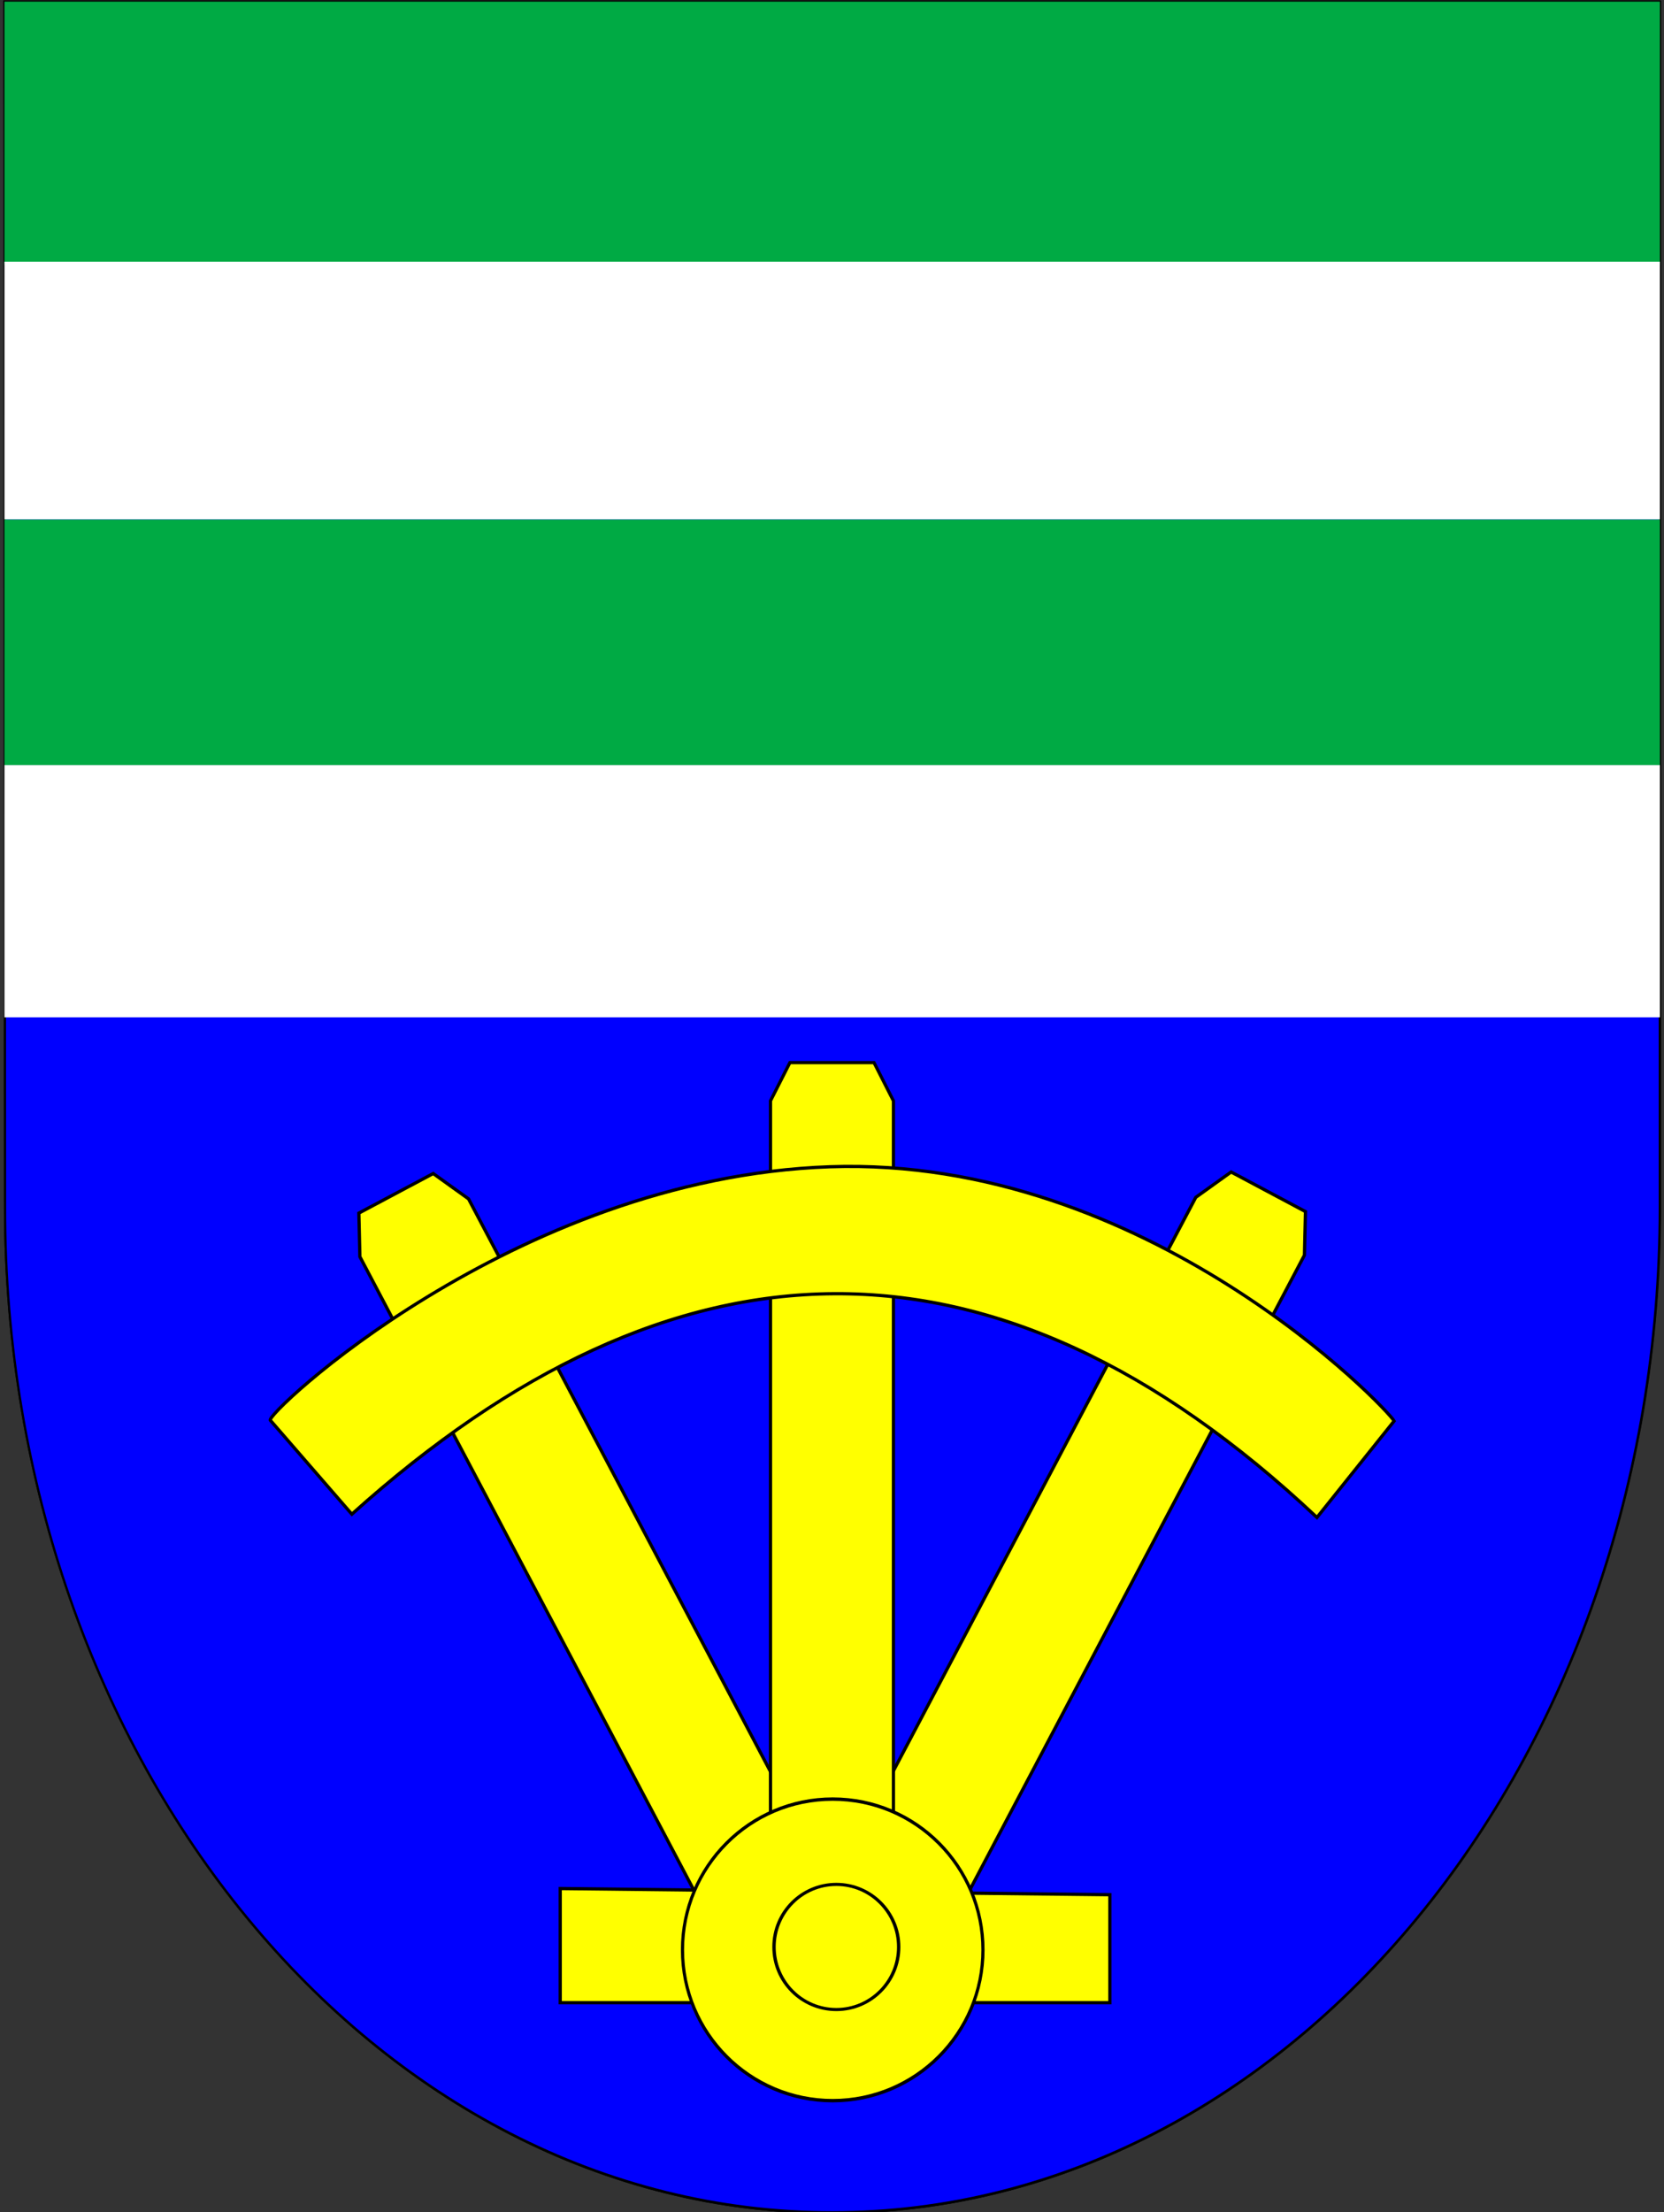
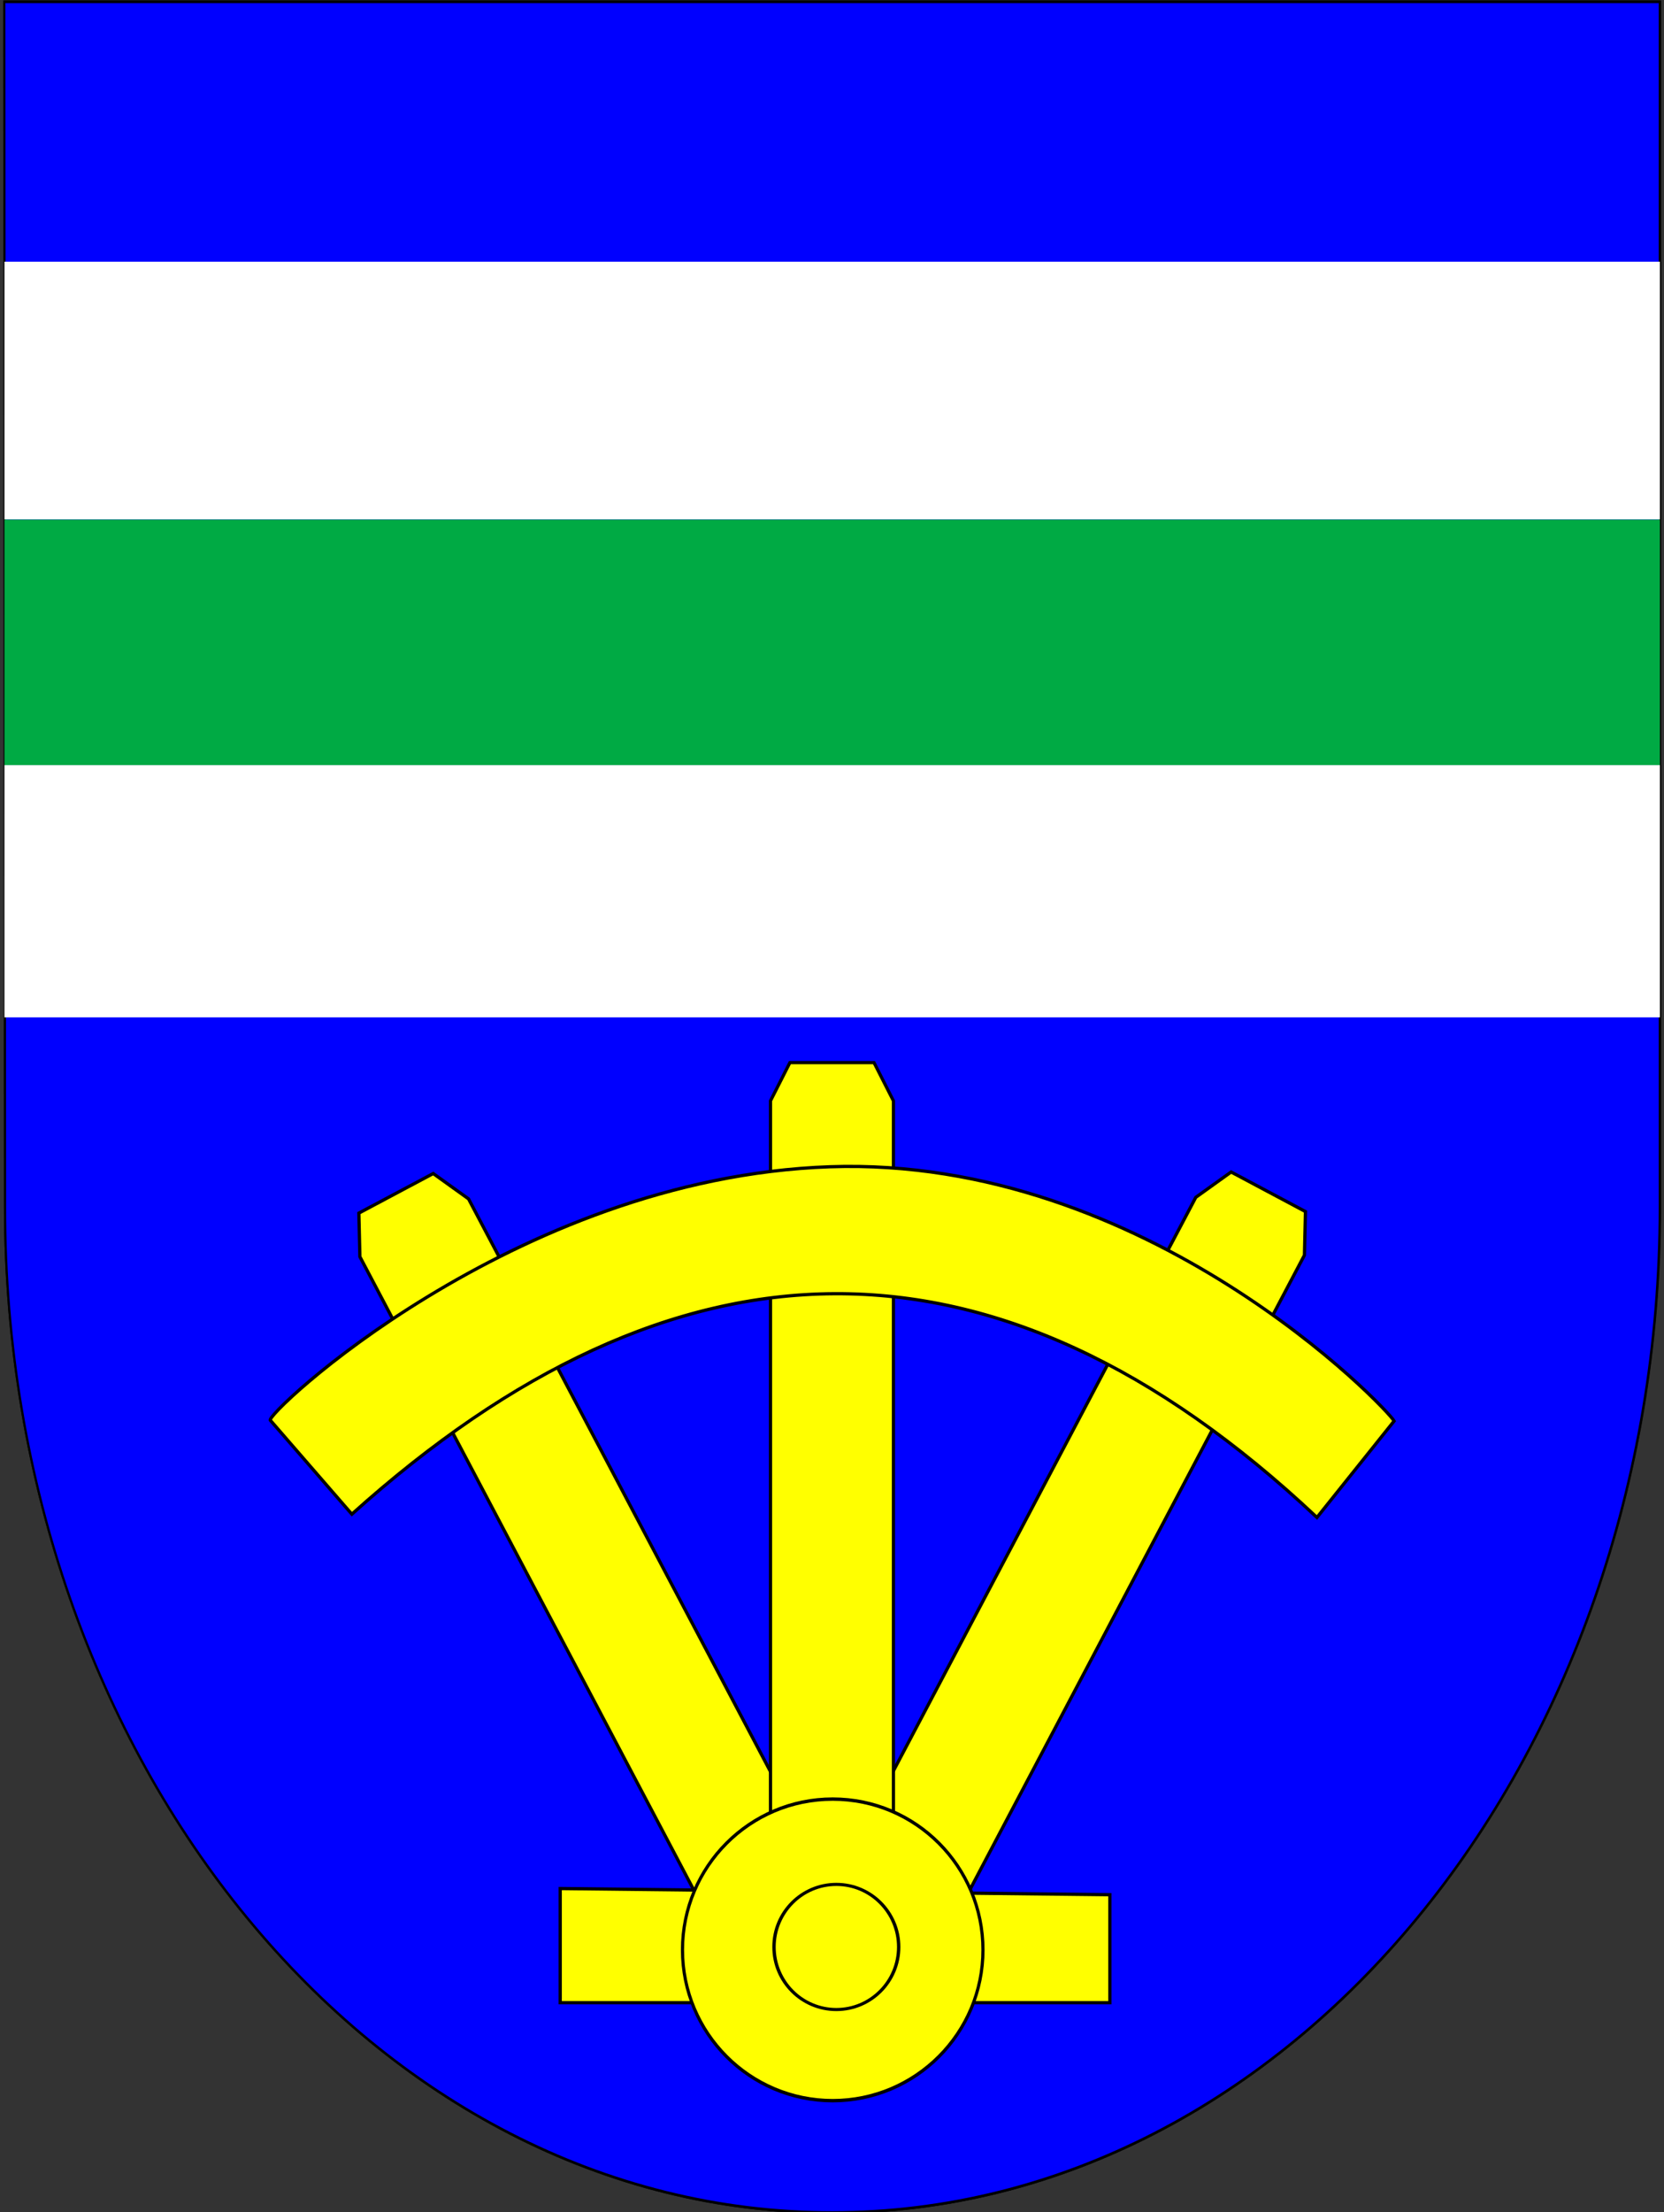
<svg xmlns="http://www.w3.org/2000/svg" xmlns:ns1="http://www.inkscape.org/namespaces/inkscape" xmlns:ns2="http://sodipodi.sourceforge.net/DTD/sodipodi-0.dtd" width="745" height="990" id="svg2" ns1:label="Pozadí" version="1.1" ns1:version="0.48.1 " ns2:docname="_znak_obce_bilovice_nad_svitavou.svg">
  <rect width="100%" height="100%" fill="#333333" stroke="none" />
  <title id="title4196">Znak obce Bílovice nad Svitavou</title>
  <defs id="defs3">
    <ns1:perspective ns2:type="inkscape:persp3d" ns1:vp_x="0 : 0.5 : 1" ns1:vp_y="0 : 1000 : 0" ns1:vp_z="1 : 0.5 : 1" ns1:persp3d-origin="0.5 : 0.33333333 : 1" id="perspective4650" />
    <ns1:perspective ns2:type="inkscape:persp3d" ns1:vp_x="0 : 0.5 : 1" ns1:vp_y="0 : 1000 : 0" ns1:vp_z="1 : 0.5 : 1" ns1:persp3d-origin="0.5 : 0.33333333 : 1" id="perspective4628" />
    <ns1:perspective ns2:type="inkscape:persp3d" ns1:vp_x="0 : 0.5 : 1" ns1:vp_y="0 : 1000 : 0" ns1:vp_z="1 : 0.5 : 1" ns1:persp3d-origin="0.5 : 0.33333333 : 1" id="perspective4588" />
    <ns1:perspective ns2:type="inkscape:persp3d" ns1:vp_x="0 : 0.5 : 1" ns1:vp_y="0 : 1000 : 0" ns1:vp_z="1 : 0.5 : 1" ns1:persp3d-origin="0.5 : 0.33333333 : 1" id="perspective2835" />
    <ns1:perspective ns2:type="inkscape:persp3d" ns1:vp_x="0 : 0.5 : 1" ns1:vp_y="0 : 1000 : 0" ns1:vp_z="1 : 0.5 : 1" ns1:persp3d-origin="0.5 : 0.33333333 : 1" id="perspective4921" />
    <ns1:perspective ns2:type="inkscape:persp3d" ns1:vp_x="0 : 0.5 : 1" ns1:vp_y="0 : 1000 : 0" ns1:vp_z="1 : 0.5 : 1" ns1:persp3d-origin="0.5 : 0.33333333 : 1" id="perspective3862" />
    <ns1:perspective ns2:type="inkscape:persp3d" ns1:vp_x="0 : 0.5 : 1" ns1:vp_y="0 : 1000 : 0" ns1:vp_z="1 : 0.5 : 1" ns1:persp3d-origin="0.5 : 0.33333333 : 1" id="perspective3845" />
    <ns1:perspective ns2:type="inkscape:persp3d" ns1:vp_x="0 : 0.5 : 1" ns1:vp_y="0 : 1000 : 0" ns1:vp_z="1 : 0.5 : 1" ns1:persp3d-origin="0.5 : 0.33333333 : 1" id="perspective3780" />
    <ns1:perspective ns2:type="inkscape:persp3d" ns1:vp_x="0 : 0.5 : 1" ns1:vp_y="0 : 1000 : 0" ns1:vp_z="1 : 0.5 : 1" ns1:persp3d-origin="0.5 : 0.33333333 : 1" id="perspective4825" />
    <ns1:perspective id="perspective4815" ns1:persp3d-origin="372.04724 : 350.78739 : 1" ns1:vp_z="744.09448 : 526.18109 : 1" ns1:vp_y="0 : 1000 : 0" ns1:vp_x="0 : 526.18109 : 1" ns2:type="inkscape:persp3d" />
  </defs>
  <ns2:namedview id="base" pagecolor="#ffffff" bordercolor="#666666" borderopacity="1.0" ns1:pageopacity="0.0" ns1:pageshadow="2" ns1:zoom="0.74511716" ns1:cx="378.09998" ns1:cy="502.9195" ns1:document-units="px" ns1:current-layer="g3796" showgrid="false" ns1:window-width="1280" ns1:window-height="975" ns1:window-x="-4" ns1:window-y="-4" ns1:window-maximized="1" showguides="true" ns1:guide-bbox="true" ns1:snap-bbox="false" ns1:bbox-paths="false" ns1:bbox-nodes="true" ns1:snap-bbox-edge-midpoints="true" ns1:snap-bbox-midpoints="true" ns1:snap-page="false" />
  <g ns1:label="Vrstva 1" ns1:groupmode="layer" id="layer1" transform="translate(0,-62.362)">
    <path style="fill:#ffff00;stroke:#000000;stroke-width:1.518;stroke-miterlimit:4;stroke-opacity:1;stroke-dasharray:none" d="" id="path3082" ns1:connector-curvature="0" transform="translate(0,308.268)" />
    <g id="g4054" transform="translate(-36.062,14.235)" style="stroke:#000000;stroke-width:1;stroke-miterlimit:4;stroke-opacity:1;stroke-dasharray:none">
      <g transform="translate(112.929,-13.286)" id="g4022" style="stroke:#000000;stroke-width:1;stroke-miterlimit:4;stroke-opacity:1;stroke-dasharray:none">
        <g style="fill:none;stroke:#000000;stroke-width:1;stroke-miterlimit:4;stroke-opacity:1;stroke-dasharray:none" ns1:label="Vrstva 1" id="layer1-4" transform="matrix(0.861,0,0,1.112,96.928,-153.996)">
          <g id="g8694" style="fill:none;stroke:#000000;stroke-width:2;stroke-miterlimit:4;stroke-dasharray:none">
            <g transform="matrix(0.719,0,0,0.769,30.732,118.557)" id="g8643" style="fill:none;stroke:#000000;stroke-width:2.69;stroke-miterlimit:4;stroke-dasharray:none" />
            <g transform="matrix(0.719,0,0,0.769,188.013,118.557)" id="g8643-4" style="fill:none;stroke:#000000;stroke-width:2.69;stroke-miterlimit:4;stroke-dasharray:none" />
            <g transform="matrix(0.719,0,0,0.769,109.372,247.557)" id="g8643-8" style="fill:none;stroke:#000000;stroke-width:2.69;stroke-miterlimit:4;stroke-dasharray:none" />
          </g>
          <g style="fill:none" id="g9223" transform="translate(871.37,16)" />
        </g>
        <g id="g4139" transform="matrix(1.453,0,0,1.455,-779.751,6.344)">
          <g id="g3796">
            <g id="g3078" transform="matrix(0.997,0,0,1,1.957,0.367)">
              <g style="fill:#0000ff;fill-opacity:1;stroke-width:0.78;stroke-miterlimit:4;stroke-dasharray:none" ns1:label="Vrstva 1" id="layer1-4-1" transform="matrix(0.857,0,0,1.035,483.287,-369.613)">
                <path style="fill:#0000ff;fill-opacity:1;stroke:#000000;stroke-width:0.78;stroke-miterlimit:4;stroke-dasharray:none" d="m 1.76,751.977 c 0,165.042 133.54,298.885 298.29,298.885 164.749,0 298.55,-133.843 298.55,-298.885 l 2.8e-4,-358.115 -597.1,0 0.26,358.115 z" id="rect4411-0" ns2:nodetypes="cscccc" ns1:connector-curvature="0" />
                <path ns1:connector-curvature="0" style="fill:#0000ff;fill-opacity:1;stroke:#000000;stroke-width:0.78;stroke-miterlimit:4;stroke-dasharray:none" d="m 1.76,751.977 c 0,165.042 133.518,298.885 298.24,298.885 164.722,0 298.5,-133.843 298.5,-298.885 l 2.8e-4,-358.115 -597,0 z" id="rect4411-0-0" ns2:nodetypes="cscccc" />
                <g id="g8694-7" style="fill:#0000ff;fill-opacity:1;stroke:#000000;stroke-width:0.78;stroke-miterlimit:4;stroke-dasharray:none">
                  <g transform="matrix(0.719,0,0,0.769,30.732,118.557)" id="g8643-40" style="fill:#0000ff;fill-opacity:1;stroke:#000000;stroke-width:1.049;stroke-miterlimit:4;stroke-dasharray:none" />
                  <g transform="matrix(0.719,0,0,0.769,188.013,118.557)" id="g8643-4-9" style="fill:#0000ff;fill-opacity:1;stroke:#000000;stroke-width:1.049;stroke-miterlimit:4;stroke-dasharray:none" />
                  <g transform="matrix(0.719,0,0,0.769,109.372,247.557)" id="g8643-8-4" style="fill:#0000ff;fill-opacity:1;stroke:#000000;stroke-width:1.049;stroke-miterlimit:4;stroke-dasharray:none" />
                </g>
                <g style="fill:#0000ff;fill-opacity:1;stroke-width:0.78;stroke-miterlimit:4;stroke-dasharray:none" id="g9223-8" transform="translate(871.37,16)" />
              </g>
              <g transform="translate(458.939,-144.246)" id="g4130">
                <path style="fill:#ffff00;stroke:#000000;stroke-width:1;stroke-linecap:butt;stroke-linejoin:miter;stroke-miterlimit:4;stroke-opacity:1;stroke-dasharray:none" d="m 242.249,769.755 -106.724,-201.48 -0.315,-13.413 22.976,-12.17 10.919,7.796 106.724,201.48 z" id="path3327-8" ns1:connector-curvature="0" ns2:nodetypes="ccccccc" />
                <path style="fill:#ffff00;stroke:#000000;stroke-width:1;stroke-linecap:butt;stroke-linejoin:miter;stroke-miterlimit:4;stroke-opacity:1;stroke-dasharray:none" d="m 197.44,762.619 0,35.113 169.869,0 0,-33.215 z" id="path3321" ns1:connector-curvature="0" />
                <path style="fill:#ffff00;stroke:#000000;stroke-width:1;stroke-linecap:butt;stroke-linejoin:miter;stroke-miterlimit:4;stroke-opacity:1;stroke-dasharray:none" d="m 320.725,769.281 106.724,-201.48 0.315,-13.413 -22.976,-12.17 -10.919,7.796 -106.724,201.48 z" id="path3327-8-2" ns1:connector-curvature="0" ns2:nodetypes="ccccccc" />
                <path style="fill:#ffff00;stroke:#000000;stroke-width:0.99;stroke-linecap:butt;stroke-linejoin:miter;stroke-miterlimit:4;stroke-opacity:1;stroke-dasharray:none" d="m 262.425,743.81 0,-223.47 6,-11.762 26,0 6,11.762 0,223.47 z" id="path3327" ns1:connector-curvature="0" ns2:nodetypes="ccccccc" />
                <path ns2:type="arc" style="fill:#ffff00;stroke:#000000;stroke-width:0.878;stroke-miterlimit:4;stroke-opacity:1;stroke-dasharray:none;stroke-dashoffset:0" id="path3315" ns2:cx="565.59644" ns2:cy="652.04272" ns2:rx="41.755444" ns2:ry="38.908482" d="m 607.352,652.043 c 0,21.489 -18.695,38.908 -41.755,38.908 -23.061,0 -41.755,-17.42 -41.755,-38.908 0,-21.489 18.695,-38.908 41.755,-38.908 23.061,0 41.755,17.42 41.755,38.908 z" transform="matrix(1.112,0,0,1.192,-347.283,4.249)" />
                <path ns2:type="arc" style="fill:#ffff00;stroke:#000000;stroke-width:1.23;stroke-miterlimit:4;stroke-opacity:1;stroke-dasharray:none;stroke-dashoffset:0" id="path3317" ns2:cx="552.31061" ns2:cy="660.58362" ns2:rx="22.775696" ns2:ry="24.673672" d="m 575.086,660.584 c 0,13.627 -10.197,24.674 -22.776,24.674 -12.579,0 -22.776,-11.047 -22.776,-24.674 0,-13.627 10.197,-24.674 22.776,-24.674 12.579,0 22.776,11.047 22.776,24.674 z" transform="matrix(0.846,0,0,0.78,-184.471,265.334)" />
                <path ns2:nodetypes="czcccc" ns1:connector-curvature="0" id="rect4302" d="m 107.879,618.617 c -2.718,-0.87 74.77,-74.604 172.857,-78.007 98.087,-3.403 172.45,74.534 174.428,78.203 l -23.846,29.665 C 331.893,555.327 232.468,558.431 133.043,647.472 z" style="fill:#ffff00;fill-opacity:1;fill-rule:evenodd;stroke:#000000;stroke-width:1;stroke-miterlimit:4;stroke-opacity:1;stroke-dasharray:none" />
              </g>
-               <rect y="37.981" x="484.611" height="81.013" width="511.631" id="rect3157" style="fill:#00aa44;stroke:none" />
              <rect y="117.973" x="484.611" height="79.255" width="511.629" id="rect3159" style="fill:#ffffff;stroke:none" />
              <rect y="197.299" x="484.61" height="75.532" width="511.631" id="rect3161" style="fill:#00aa44;stroke:none" />
              <rect y="272.829" x="484.611" height="77.572" width="511.631" id="rect3163" style="fill:#ffffff;stroke:none" />
            </g>
          </g>
        </g>
      </g>
    </g>
  </g>
</svg>